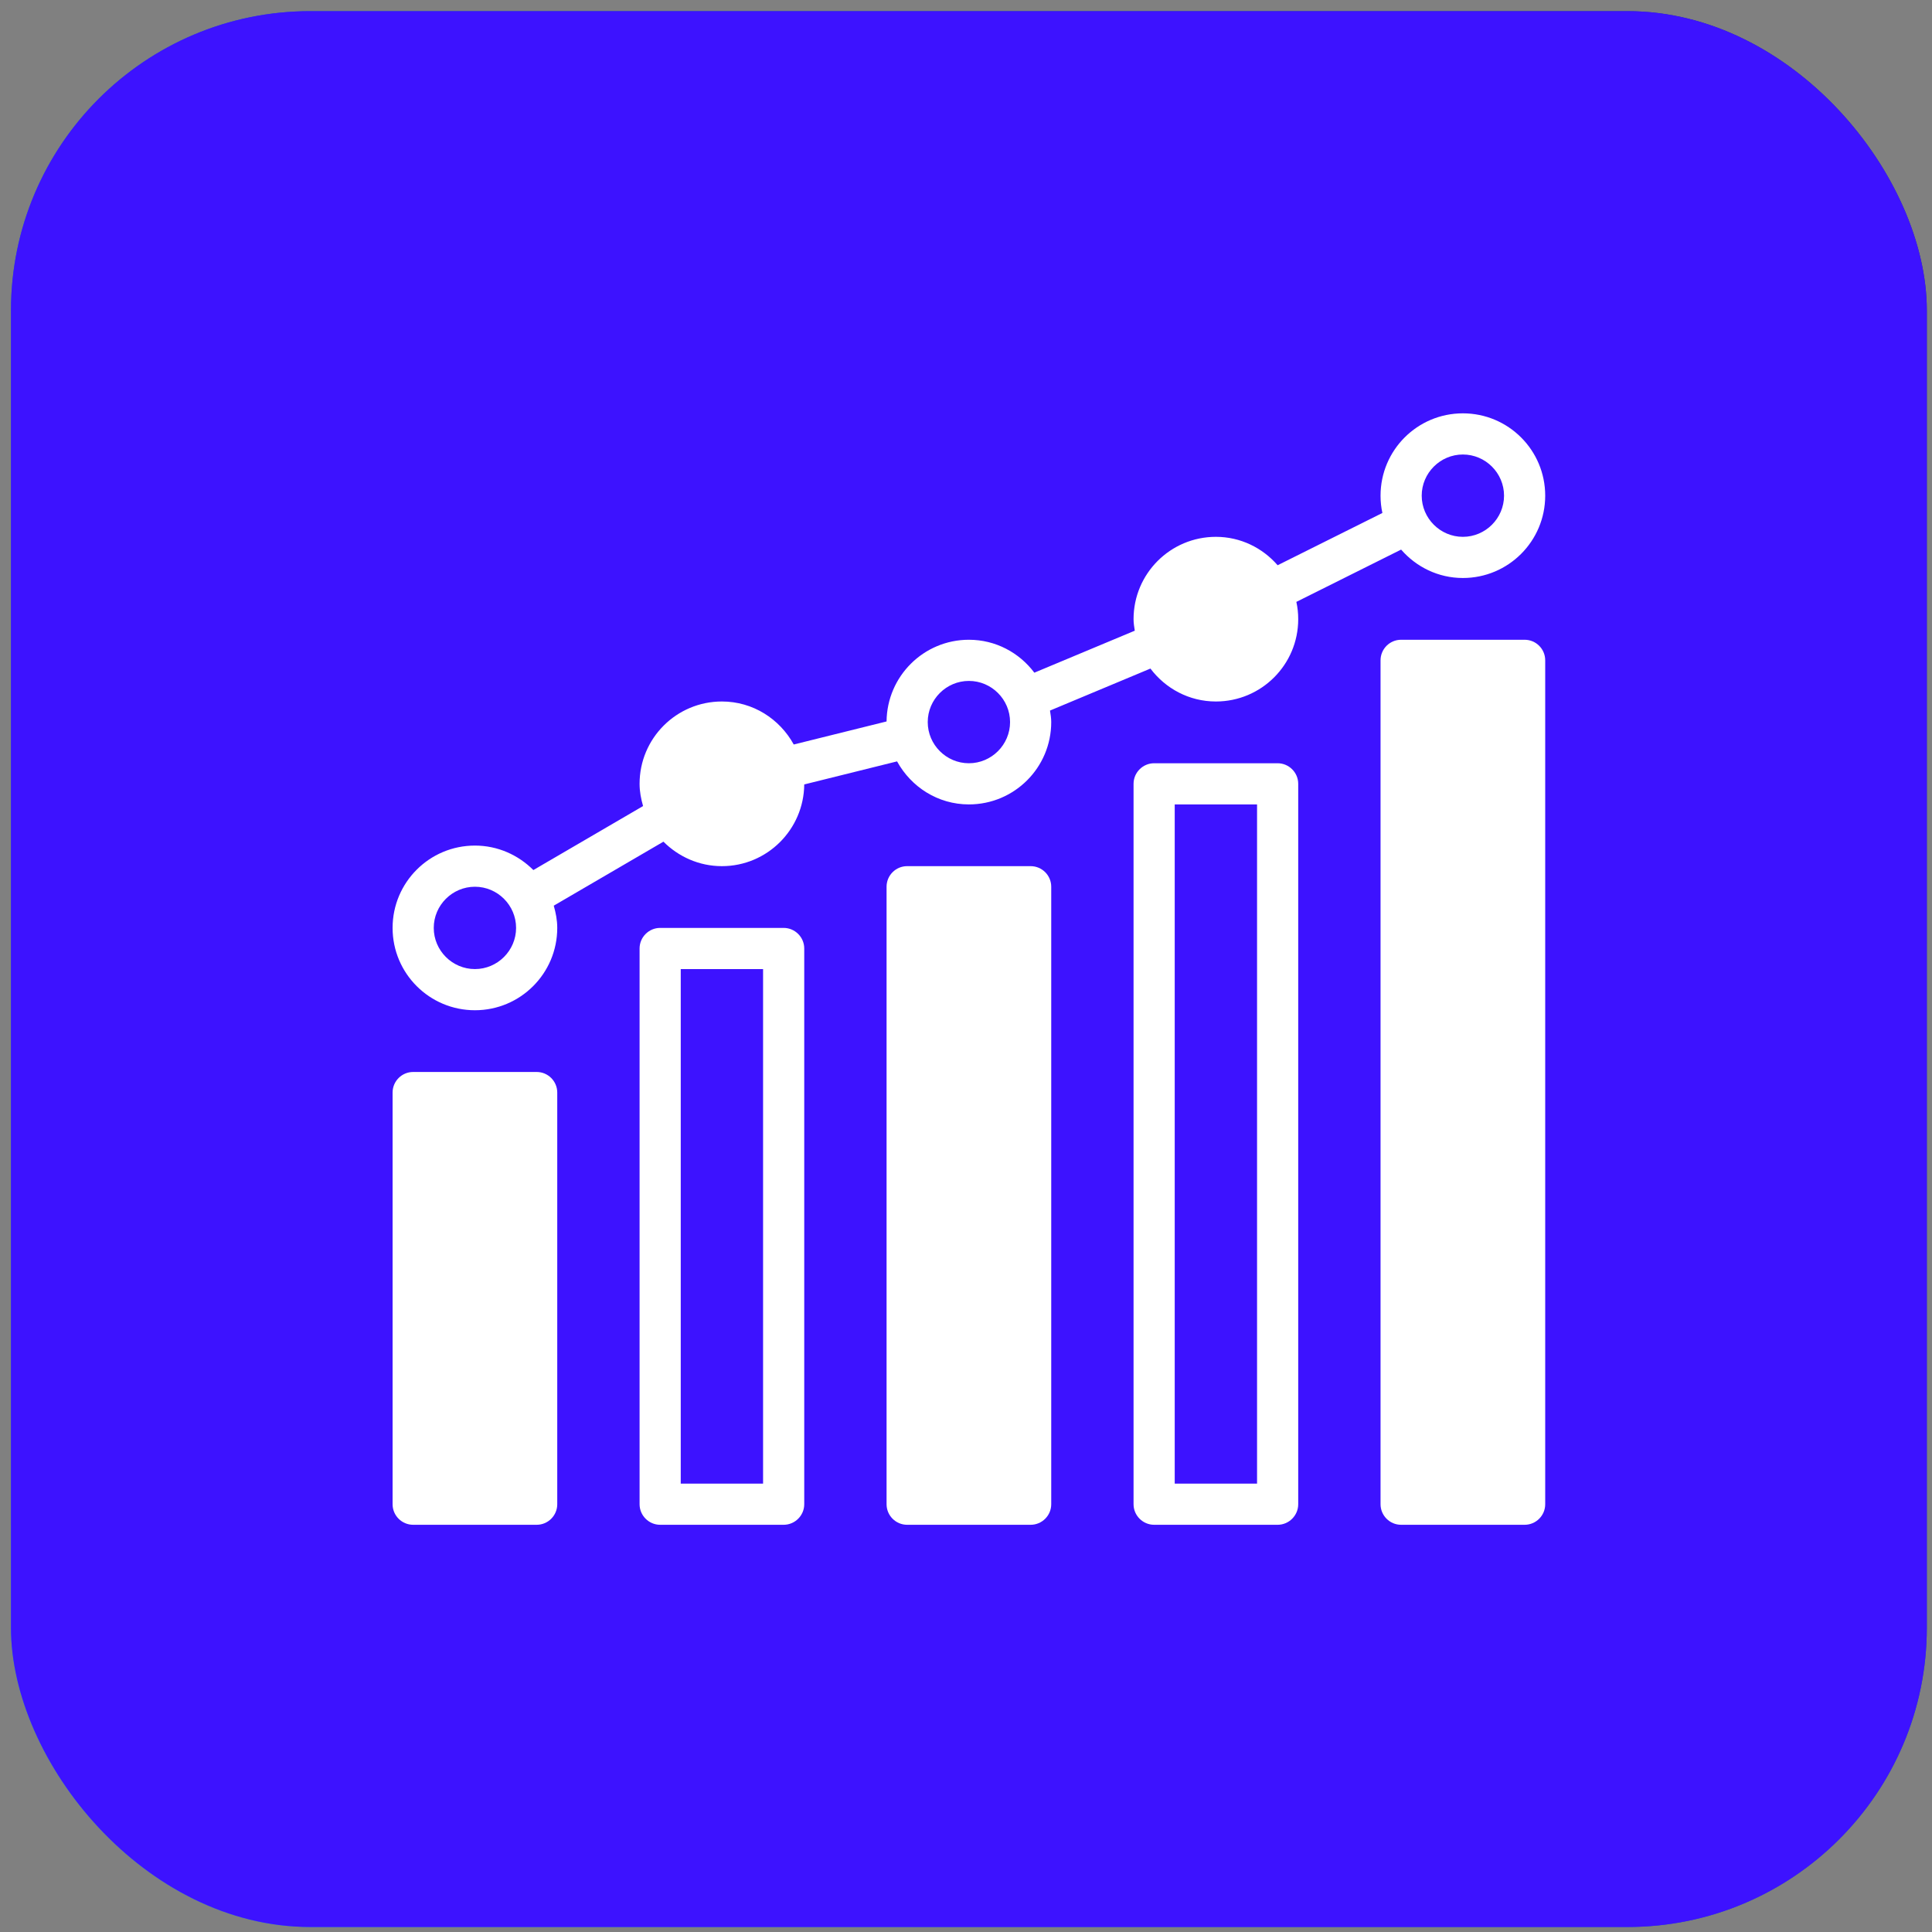
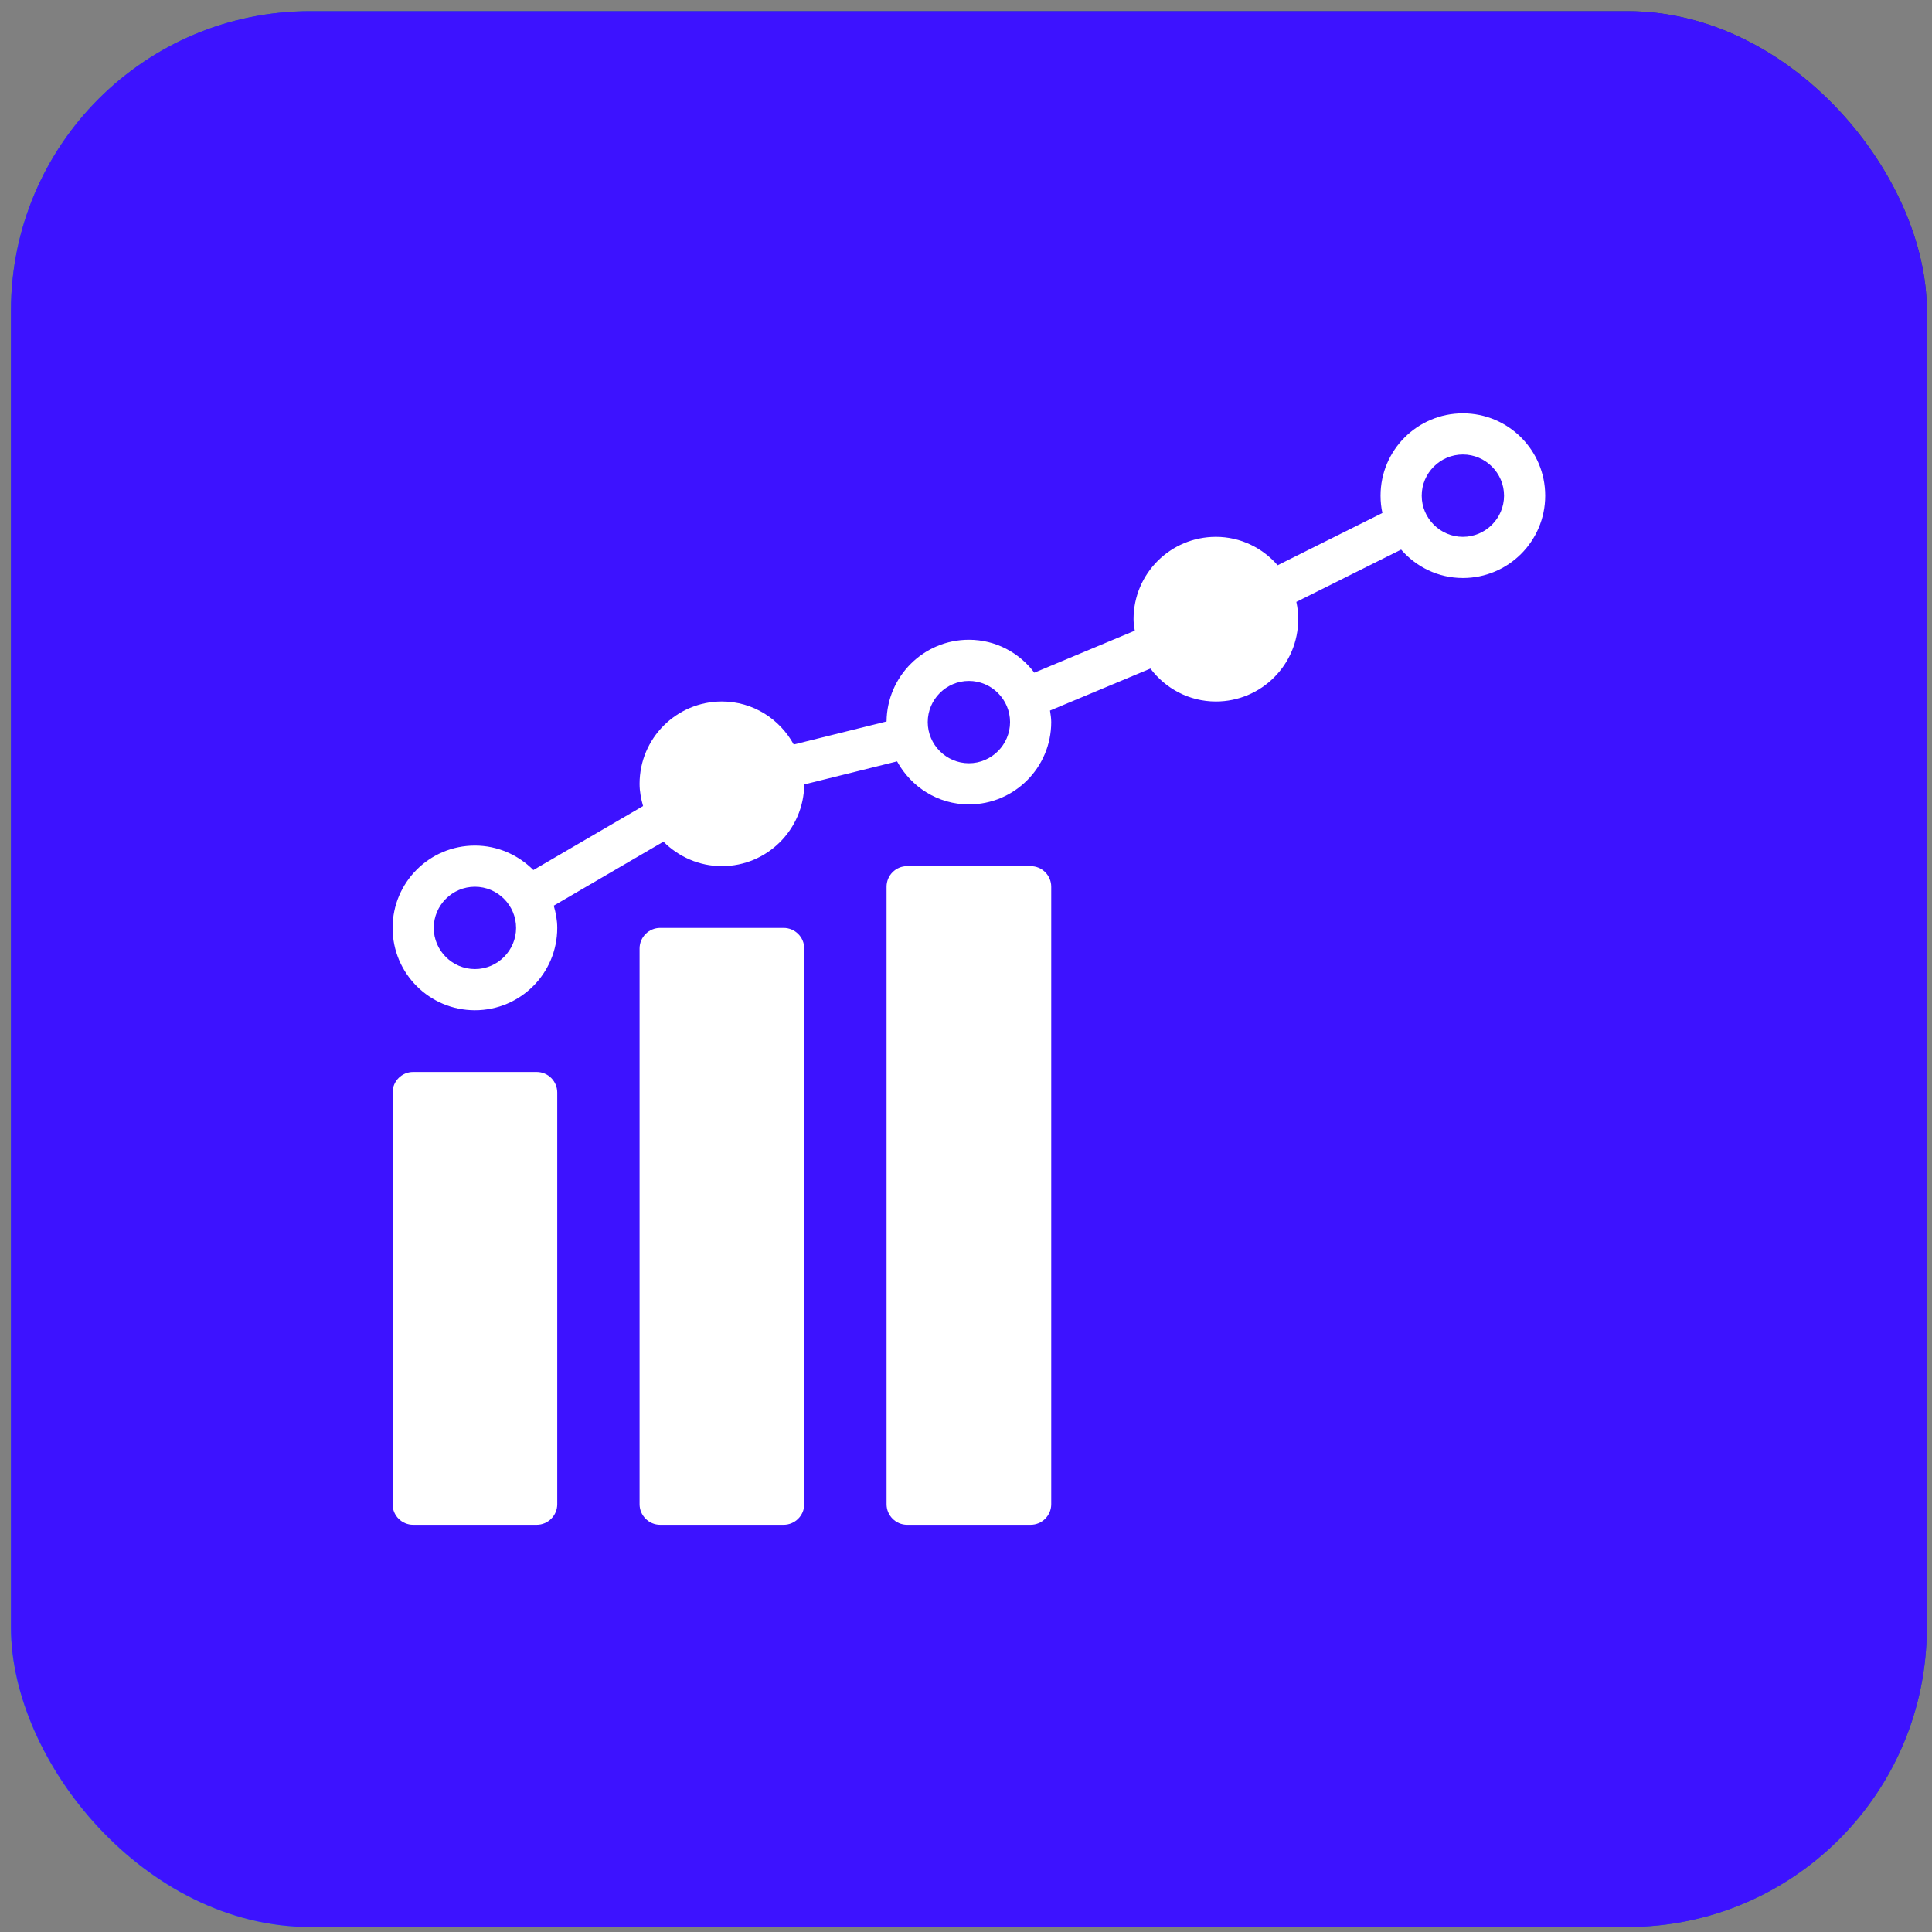
<svg xmlns="http://www.w3.org/2000/svg" width="88" height="88" viewBox="0 0 88 88" fill="none">
  <rect x="0" y="0" width="88" height="88" fill="#808080" stroke="none" />
  <rect x="0.5" y="0.508" width="87.264" height="87.264" rx="13.635" fill="url(#paint0_linear_116_10073)" />
  <rect x="0.5" y="0.508" width="87.264" height="87.264" rx="13.635" fill="#3D12FF" />
  <path d="M24.444 48.827H18.819C18.302 48.827 17.882 49.247 17.882 49.765V68.515C17.882 69.032 18.302 69.452 18.819 69.452H24.444C24.962 69.452 25.382 69.032 25.382 68.515V49.765C25.382 49.247 24.962 48.827 24.444 48.827Z" fill="white" />
-   <path d="M35.694 42.265H30.069C29.554 42.265 29.132 42.687 29.132 43.202V68.515C29.132 69.03 29.554 69.452 30.069 69.452H35.694C36.21 69.452 36.632 69.03 36.632 68.515V43.202C36.632 42.687 36.21 42.265 35.694 42.265ZM34.757 67.577H31.007V44.14H34.757V67.577Z" fill="white" />
+   <path d="M35.694 42.265H30.069C29.554 42.265 29.132 42.687 29.132 43.202V68.515C29.132 69.03 29.554 69.452 30.069 69.452H35.694C36.21 69.452 36.632 69.03 36.632 68.515V43.202C36.632 42.687 36.21 42.265 35.694 42.265ZM34.757 67.577H31.007H34.757V67.577Z" fill="white" />
  <path d="M46.944 39.452H41.319C40.802 39.452 40.382 39.872 40.382 40.39V68.515C40.382 69.032 40.802 69.452 41.319 69.452H46.944C47.462 69.452 47.882 69.032 47.882 68.515V40.39C47.882 39.872 47.462 39.452 46.944 39.452Z" fill="white" />
-   <path d="M58.194 34.765H52.569C52.054 34.765 51.632 35.187 51.632 35.702V68.515C51.632 69.03 52.054 69.452 52.569 69.452H58.194C58.71 69.452 59.132 69.03 59.132 68.515V35.702C59.132 35.187 58.71 34.765 58.194 34.765ZM57.257 67.577H53.507V36.64H57.257V67.577Z" fill="white" />
-   <path d="M69.444 29.14H63.819C63.302 29.14 62.882 29.559 62.882 30.077V68.515C62.882 69.032 63.302 69.452 63.819 69.452H69.444C69.962 69.452 70.382 69.032 70.382 68.515V30.077C70.382 29.559 69.962 29.14 69.444 29.14Z" fill="white" />
  <path d="M63.819 25.033C64.504 25.821 65.507 26.327 66.632 26.327C68.704 26.327 70.382 24.649 70.382 22.577C70.382 20.505 68.704 18.827 66.632 18.827C64.56 18.827 62.882 20.505 62.882 22.577C62.882 22.849 62.91 23.111 62.966 23.365L58.194 25.746C57.51 24.958 56.507 24.452 55.382 24.452C53.31 24.452 51.632 26.13 51.632 28.202C51.632 28.38 51.66 28.549 51.688 28.727L47.113 30.64C46.429 29.73 45.351 29.14 44.132 29.14C42.069 29.14 40.401 30.808 40.382 32.861L36.154 33.911C35.516 32.749 34.297 31.952 32.882 31.952C30.81 31.952 29.132 33.63 29.132 35.702C29.132 36.058 29.198 36.386 29.291 36.715L24.294 39.63C23.61 38.946 22.672 38.515 21.632 38.515C19.56 38.515 17.882 40.193 17.882 42.265C17.882 44.337 19.56 46.015 21.632 46.015C23.704 46.015 25.382 44.337 25.382 42.265C25.382 41.908 25.316 41.58 25.223 41.252L30.219 38.337C30.904 39.021 31.841 39.452 32.882 39.452C34.944 39.452 36.613 37.783 36.632 35.73L40.86 34.68C41.498 35.843 42.716 36.64 44.132 36.64C46.204 36.64 47.882 34.962 47.882 32.89C47.882 32.712 47.854 32.543 47.826 32.365L52.401 30.452C53.085 31.361 54.163 31.952 55.382 31.952C57.454 31.952 59.132 30.274 59.132 28.202C59.132 27.93 59.104 27.668 59.047 27.415L63.819 25.033ZM66.632 20.702C67.663 20.702 68.507 21.546 68.507 22.577C68.507 23.608 67.663 24.452 66.632 24.452C65.601 24.452 64.757 23.608 64.757 22.577C64.757 21.546 65.601 20.702 66.632 20.702ZM21.632 44.14C20.601 44.14 19.757 43.296 19.757 42.265C19.757 41.233 20.601 40.39 21.632 40.39C22.663 40.39 23.507 41.233 23.507 42.265C23.507 43.296 22.663 44.14 21.632 44.14ZM44.132 34.765C43.101 34.765 42.257 33.921 42.257 32.89C42.257 31.858 43.101 31.015 44.132 31.015C45.163 31.015 46.007 31.858 46.007 32.89C46.007 33.921 45.163 34.765 44.132 34.765Z" fill="white" />
  <defs>
    <linearGradient id="paint0_linear_116_10073" x1="-0.067" y1="98.467" x2="97.244" y2="23.447" gradientUnits="userSpaceOnUse">
      <stop stop-color="#0097FE" />
      <stop offset="1" stop-color="#14358A" />
    </linearGradient>
  </defs>
</svg>